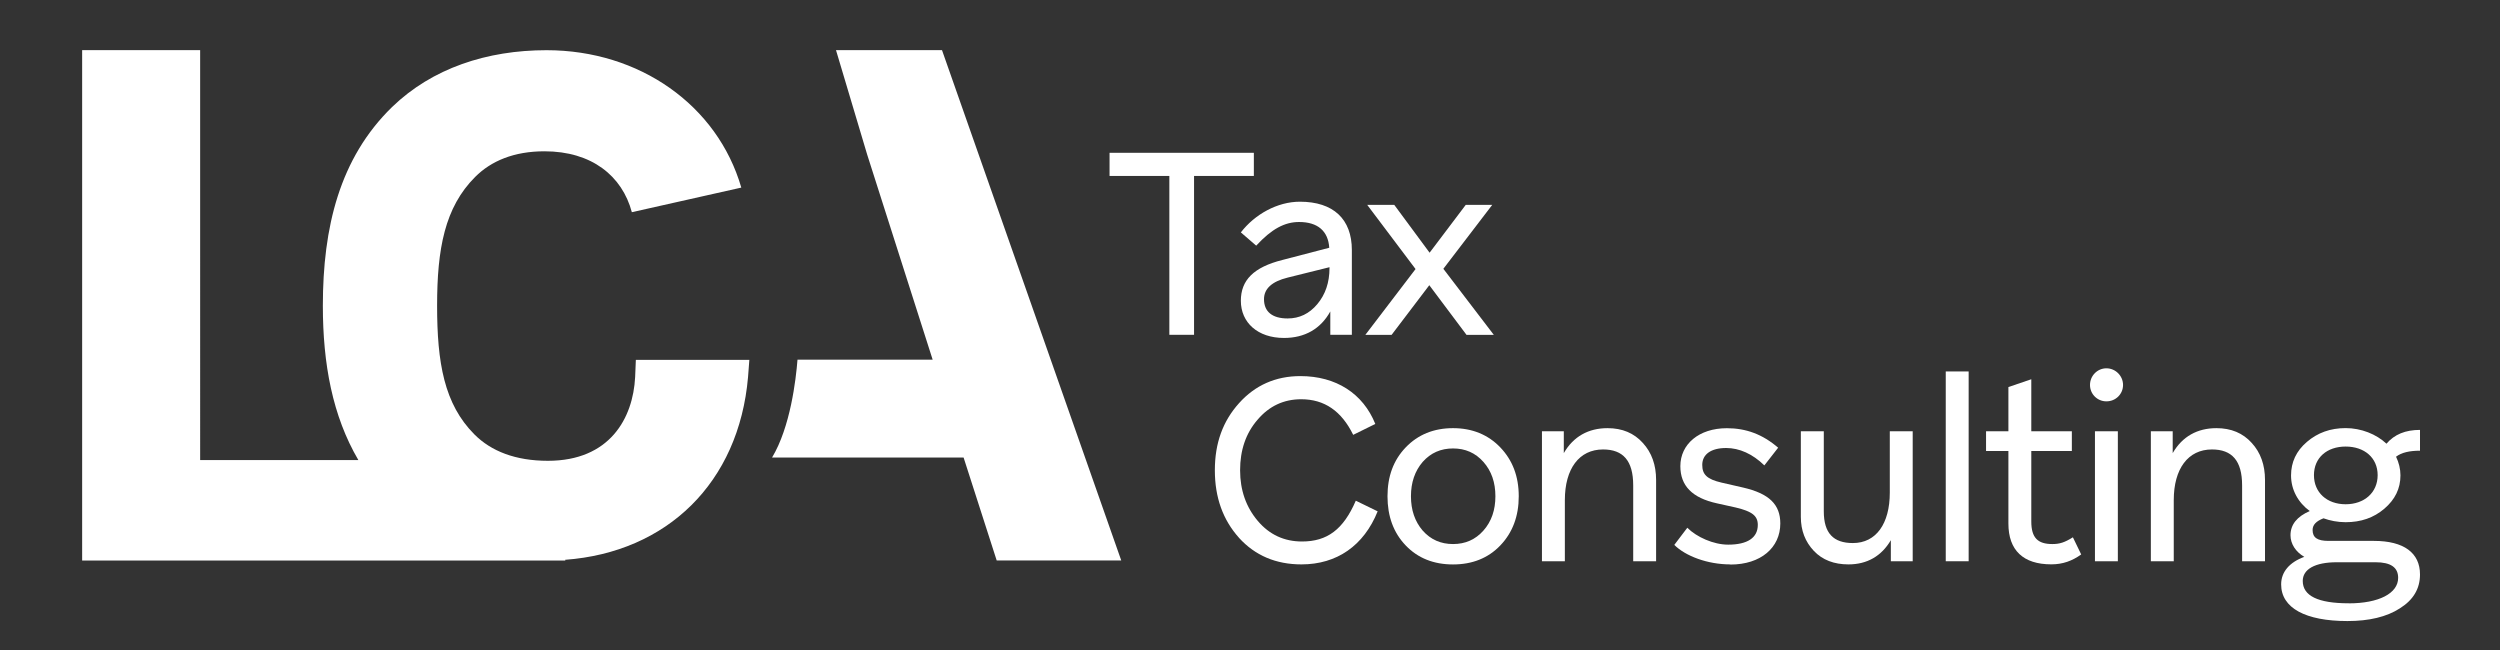
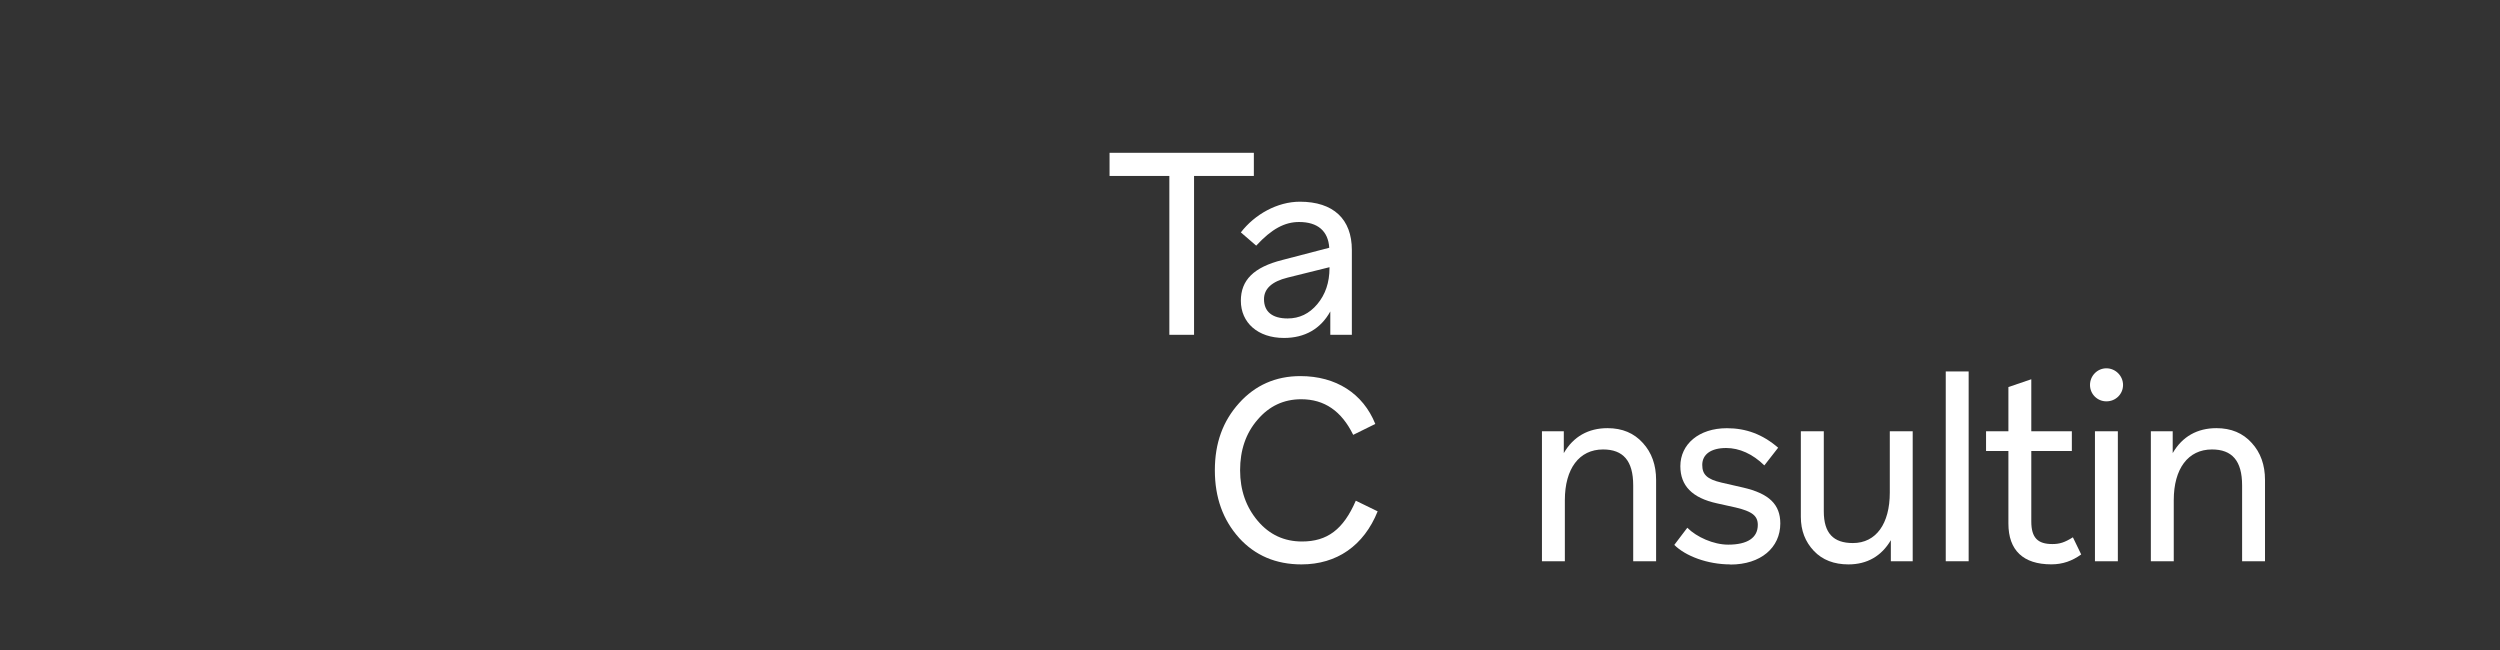
<svg xmlns="http://www.w3.org/2000/svg" id="Layer_1" viewBox="0 0 500 130">
  <rect x="0" y="0" width="500" height="130" fill="#333333" stroke="none" />
  <defs>
    <style>.cls-1{fill:#fff;}</style>
  </defs>
  <g>
    <path class="cls-1" d="M247.81,107.57c-3.22-3.59-4.84-8.06-4.84-13.52s1.61-9.83,4.84-13.42c3.22-3.59,7.33-5.41,12.27-5.41,7.12,0,12.53,3.48,14.98,9.57l-4.42,2.18c-2.34-4.78-5.77-7.12-10.4-7.12-3.48,0-6.4,1.35-8.74,4.11-2.34,2.7-3.48,6.08-3.48,10.09s1.2,7.38,3.54,10.14c2.34,2.76,5.3,4.11,8.84,4.11,5.04,0,8.27-2.39,10.76-8.16l4.37,2.13c-2.76,6.86-8.16,10.61-15.24,10.61-5.1,0-9.26-1.77-12.48-5.3Z" />
-     <path class="cls-1" d="M281.14,89.48c2.44-2.55,5.62-3.85,9.46-3.85s7.02,1.3,9.46,3.85c2.44,2.55,3.69,5.77,3.69,9.78s-1.25,7.28-3.69,9.83c-2.44,2.55-5.62,3.8-9.46,3.8s-7.02-1.25-9.46-3.8c-2.44-2.55-3.64-5.82-3.64-9.83s1.2-7.23,3.64-9.78Zm15.55,2.91c-1.61-1.82-3.64-2.7-6.08-2.7s-4.47,.88-6.08,2.7c-1.56,1.82-2.34,4.11-2.34,6.86s.78,5.04,2.34,6.86c1.61,1.82,3.64,2.7,6.08,2.7s4.47-.88,6.08-2.7c1.61-1.82,2.39-4.11,2.39-6.86s-.78-5.04-2.39-6.86Z" />
    <path class="cls-1" d="M308.39,112.25v-26h4.37v4.37c1.92-3.33,4.94-4.99,8.74-4.99,2.96,0,5.3,.99,7.07,2.96,1.77,1.92,2.65,4.42,2.65,7.38v16.28h-4.58v-15.18c0-4.94-2.03-7.18-6.03-7.18-4.78,0-7.64,3.85-7.64,10.14v12.22h-4.58Z" />
    <path class="cls-1" d="M346.04,112.88c-4.52,0-8.94-1.66-11.18-3.9l2.6-3.43c1.87,1.87,5.25,3.38,8.17,3.38,3.9,0,5.93-1.4,5.93-3.95,0-1.82-1.14-2.7-4.42-3.48l-3.74-.83c-4.99-1.09-7.33-3.54-7.33-7.44,0-4.37,3.69-7.59,9.31-7.59,3.8,0,7.12,1.2,10.25,3.9l-2.76,3.54c-2.34-2.29-4.99-3.48-7.64-3.48-3.07,0-4.78,1.3-4.78,3.38,0,1.92,.94,2.86,3.85,3.54l4.32,.99c5.2,1.2,7.44,3.38,7.44,7.18,0,4.84-3.9,8.22-9.98,8.22Z" />
    <path class="cls-1" d="M360.18,86.25h4.58v16.02c0,4.37,1.92,6.34,5.82,6.34,4.63,0,7.38-3.85,7.38-10.09v-12.27h4.58v26h-4.37v-4.21c-1.87,3.17-4.73,4.84-8.48,4.84-2.86,0-5.2-.88-6.92-2.7-1.72-1.82-2.6-4.06-2.6-6.81v-17.11Z" />
    <path class="cls-1" d="M389.15,112.25v-37.96h4.58v37.96h-4.58Z" />
    <path class="cls-1" d="M401.68,90.2h-4.47v-3.95h4.47v-8.84l4.58-1.56v10.4h8.11v3.95h-8.11v14.09c0,3.28,1.3,4.52,4.21,4.52,1.46,0,2.44-.31,4.11-1.35l1.66,3.43c-1.82,1.3-3.69,1.98-5.98,1.98-5.62,0-8.58-2.81-8.58-8.16v-14.51Z" />
    <path class="cls-1" d="M421.28,80.27c-1.82,0-3.28-1.46-3.28-3.28s1.46-3.33,3.28-3.33,3.33,1.51,3.33,3.33-1.46,3.28-3.33,3.28Zm-2.29,31.98v-26h4.58v26h-4.58Z" />
    <path class="cls-1" d="M430.17,112.25v-26h4.37v4.37c1.92-3.33,4.94-4.99,8.74-4.99,2.96,0,5.3,.99,7.07,2.96,1.77,1.92,2.65,4.42,2.65,7.38v16.28h-4.58v-15.18c0-4.94-2.03-7.18-6.03-7.18-4.78,0-7.64,3.85-7.64,10.14v12.22h-4.58Z" />
-     <path class="cls-1" d="M479.99,121.66c-2.65,1.72-6.19,2.55-10.5,2.55-8.37,0-13.26-2.6-13.26-7.33,0-2.5,1.66-4.42,4.63-5.51-1.72-.99-2.76-2.6-2.76-4.32,0-2.13,1.3-3.74,3.85-4.84-2.34-1.72-3.74-4.26-3.74-7.12,0-2.65,1.04-4.89,3.17-6.71,2.13-1.82,4.68-2.76,7.75-2.76s6.14,1.2,8.16,3.12c1.61-1.87,3.8-2.76,6.71-2.76v4.16c-2.08,0-3.69,.36-4.79,1.2,.57,1.2,.88,2.44,.88,3.74,0,2.65-1.09,4.84-3.22,6.66-2.13,1.82-4.68,2.7-7.75,2.7-1.61,0-3.12-.31-4.42-.78-1.46,.57-2.18,1.3-2.18,2.34,0,1.51,.94,2.18,3.17,2.18h9.1c5.98,0,9.21,2.39,9.21,6.71,0,2.86-1.35,5.1-4,6.76Zm-10.24-.99c5.98,0,9.88-1.98,9.88-5.1,0-2.08-1.46-3.12-4.52-3.12h-7.75c-4.37,0-6.81,1.4-6.81,3.74,0,2.96,3.02,4.47,9.2,4.47Zm-.62-31.36c-3.74,0-6.34,2.24-6.34,5.72s2.6,5.82,6.34,5.82,6.4-2.34,6.4-5.82-2.65-5.72-6.4-5.72Z" />
  </g>
  <g>
    <path class="cls-1" d="M221.91,35.19v-4.63h28.86v4.63h-11.96v31.77h-4.94v-31.77h-11.96Z" />
    <path class="cls-1" d="M266.06,66.97v-4.68c-1.92,3.48-5.1,5.3-9.26,5.3-5.25,0-8.63-3.07-8.63-7.44,0-4.11,2.55-6.71,8.32-8.16l9.36-2.44c-.21-3.33-2.29-5.15-6.03-5.15-2.86,0-5.46,1.35-8.58,4.73l-3.07-2.65c2.76-3.59,7.28-6.14,11.8-6.14,6.71,0,10.4,3.48,10.4,9.67v16.95h-4.32Zm-8.53-3.28c2.34,0,4.32-.94,5.93-2.86,1.61-1.92,2.44-4.32,2.44-7.23v-.16l-8.37,2.08c-3.17,.78-4.73,2.24-4.73,4.32,0,2.5,1.66,3.85,4.73,3.85Z" />
-     <path class="cls-1" d="M283.11,53.81l-9.67-12.84h5.41l7.07,9.57,7.23-9.57h5.3l-9.78,12.79,10.09,13.21h-5.46l-7.44-9.93-7.54,9.93h-5.25l10.04-13.16Z" />
  </g>
-   <path class="cls-1" d="M188.4,10.03h-21.2l6.23,20.87,13.1,41.03h-27.03c-.31,3.99-1.42,13.48-5.09,19.58h38.31l6.62,20.59h24.91L188.4,10.03Z" />
-   <path class="cls-1" d="M127.03,75.4c-.42,8.31-5.12,16.76-17.45,16.76-6.51,0-11.36-1.94-14.68-5.26-6.09-6.09-7.48-14.4-7.48-25.76s1.52-19.67,7.62-25.76c3.19-3.19,7.76-5.12,13.85-5.12,9.45,0,15.54,4.92,17.48,12.18l21.89-4.92c-4.78-16.48-20.36-27.48-38.96-27.48-11.91,0-22.85,3.6-30.88,11.36-10.53,10.25-13.85,24.1-13.85,39.75,0,11.62,1.92,22.02,7.1,30.86h-31.64V10.03H16.43V112.1H113.08l-.06-.14c20.35-1.5,34.76-15.39,36.59-36.56l.26-3.43h-22.7l-.14,3.43Z" />
</svg>